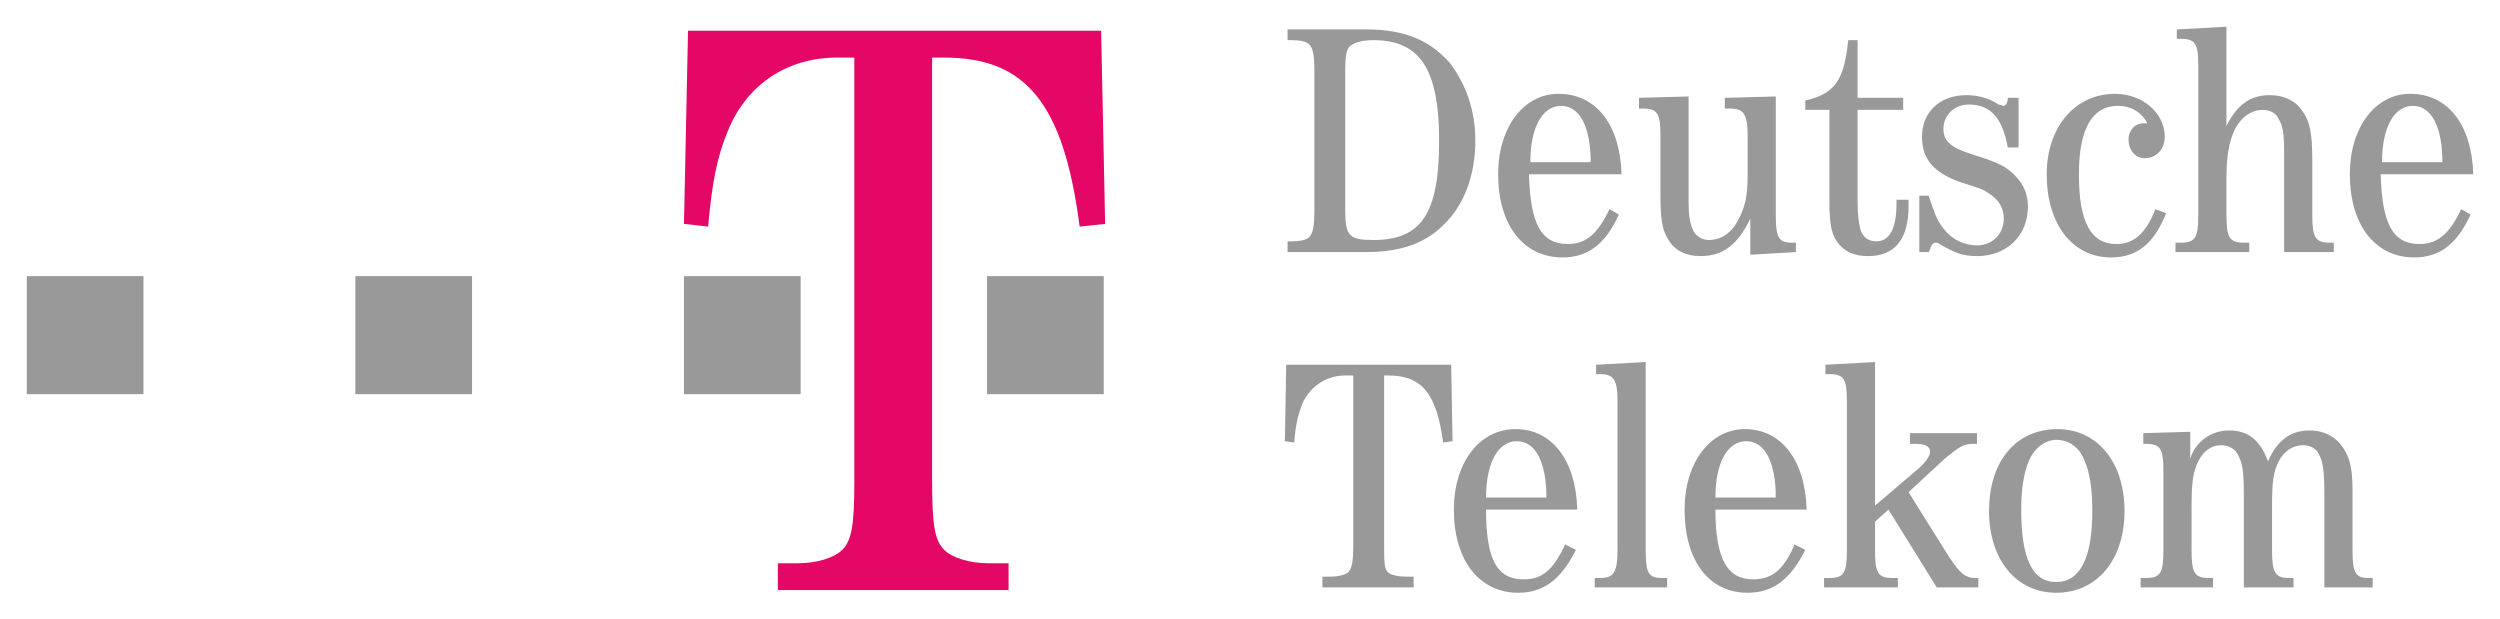
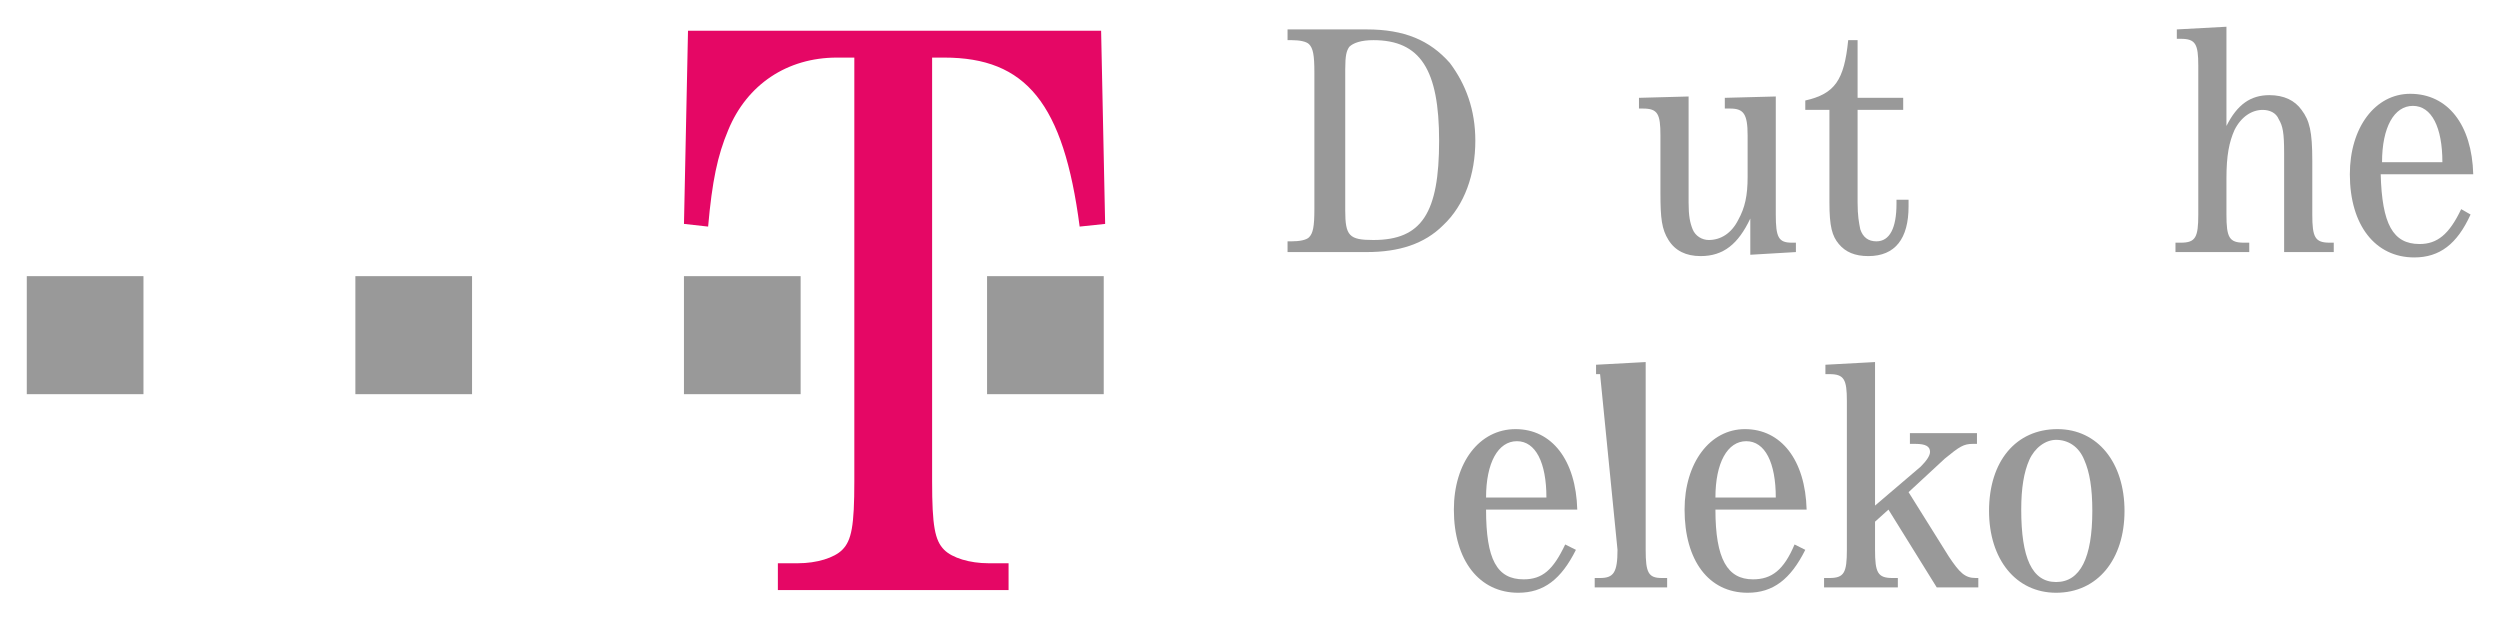
<svg xmlns="http://www.w3.org/2000/svg" version="1.0" width="828.071" height="205.193" id="svg1978">
  <defs id="defs1980">
  
  
 
   
   
  
    
    
    
    
    
    
    
    
    
    
    
   </defs>
  <g transform="translate(-49.911,545.459)" id="layer1">
    <g transform="translate(8.862,8.856)" id="g24250">
      <polygon points="-35.248,76.609 -24.34,76.609 -24.34,65.575 -35.248,65.575 -35.248,76.609 " transform="matrix(3.543,0,0,3.543,174.805,-695.179)" style="fill:#999" id="polygon24160" />
      <polygon points="-4.529,76.609 6.379,76.609 6.379,65.575 -4.529,65.575 -4.529,76.609 " transform="matrix(3.543,0,0,3.543,174.805,-695.179)" style="fill:#999" id="polygon24162" />
      <polygon points="26.189,76.609 37.098,76.609 37.098,65.575 26.189,65.575 26.189,76.609 " transform="matrix(3.543,0,0,3.543,174.805,-695.179)" style="fill:#999" id="polygon24164" />
      <polygon points="54.526,76.609 65.434,76.609 65.434,65.575 54.526,65.575 54.526,76.609 " transform="matrix(3.543,0,0,3.543,174.805,-695.179)" style="fill:#999" id="polygon24166" />
      <path d="M 476.409,-485.038 C 476.409,-479.263 475.965,-477.042 474.632,-475.709 C 473.744,-474.82 471.522,-474.376 468.857,-474.376 L 467.524,-474.376 L 467.524,-470.822 L 493.736,-470.822 C 504.398,-470.822 512.839,-473.487 519.059,-479.707 C 526.167,-486.371 529.721,-496.589 529.721,-507.696 C 529.721,-517.914 526.611,-526.355 521.28,-533.464 C 514.616,-541.016 506.175,-544.571 493.736,-544.571 L 467.524,-544.571 L 467.524,-541.016 L 468.857,-541.016 C 471.522,-541.016 473.744,-540.572 474.632,-539.684 C 475.965,-538.351 476.409,-536.129 476.409,-530.354 L 476.409,-485.038 L 476.409,-485.038 z M 486.627,-531.242 C 486.627,-536.129 487.071,-537.462 487.96,-538.795 C 489.293,-540.128 491.959,-541.016 495.957,-541.016 C 511.506,-541.016 517.726,-531.242 517.726,-507.696 C 517.726,-483.705 511.951,-474.82 495.957,-474.82 C 487.96,-474.82 486.627,-476.153 486.627,-484.594 L 486.627,-531.242 z " style="fill:#999" id="path24168" />
-       <path d="M 578.147,-496.589 C 577.703,-513.027 569.706,-523.246 557.266,-523.246 C 545.715,-523.246 537.274,-512.139 537.274,-496.589 C 537.274,-479.707 545.715,-469.045 558.599,-469.045 C 567.04,-469.045 572.816,-473.487 577.258,-483.261 L 574.148,-485.038 C 570.15,-476.597 566.152,-473.487 560.376,-473.487 C 551.491,-473.487 547.937,-480.151 547.492,-496.589 L 578.147,-496.589 L 578.147,-496.589 z M 547.937,-500.588 C 547.937,-512.139 551.935,-519.247 558.155,-519.247 C 564.375,-519.247 567.929,-512.139 567.929,-500.588 L 547.937,-500.588 L 547.937,-500.588 z " style="fill:#999" id="path24170" />
      <path d="M 620.798,-469.933 L 635.903,-470.822 L 635.903,-473.932 L 634.57,-473.932 C 630.127,-473.932 629.239,-475.709 629.239,-483.261 L 629.239,-522.357 L 612.357,-521.913 L 612.357,-518.359 L 614.134,-518.359 C 618.577,-518.359 619.909,-516.582 619.909,-509.473 L 619.909,-495.701 C 619.909,-489.481 619.021,-485.483 616.8,-481.484 C 614.578,-477.042 611.024,-474.82 607.025,-474.82 C 604.804,-474.82 602.583,-476.153 601.694,-478.375 C 600.806,-480.596 600.361,-482.817 600.361,-487.26 L 600.361,-522.357 L 583.923,-521.913 L 583.923,-518.359 L 585.256,-518.359 C 590.143,-518.359 591.032,-516.582 591.032,-509.473 L 591.032,-490.37 C 591.032,-481.928 591.476,-478.375 593.698,-474.82 C 595.919,-471.266 599.473,-469.489 604.36,-469.489 C 611.912,-469.489 616.8,-473.487 620.798,-481.928 L 620.798,-469.933 L 620.798,-469.933 z " style="fill:#999" id="path24172" />
      <path d="M 656.337,-517.914 L 671.442,-517.914 L 671.442,-521.913 L 656.337,-521.913 L 656.337,-541.016 L 653.227,-541.016 C 651.895,-527.688 648.785,-523.246 639.011,-521.024 L 639.011,-517.914 L 647.008,-517.914 L 647.008,-487.26 C 647.008,-479.263 647.896,-476.153 650.118,-473.487 C 652.339,-470.822 655.449,-469.489 659.891,-469.489 C 668.777,-469.489 673.219,-475.265 673.219,-485.927 L 673.219,-488.148 L 669.221,-488.148 L 669.221,-486.815 C 669.221,-478.818 667,-474.376 662.557,-474.376 C 659.891,-474.376 658.114,-475.709 657.226,-478.375 C 656.782,-480.596 656.337,-482.817 656.337,-487.26 L 656.337,-517.914 L 656.337,-517.914 z " style="fill:#999" id="path24174" />
-       <path d="M 709.65,-521.913 L 706.096,-521.913 C 706.096,-520.136 705.207,-519.247 704.763,-519.247 C 704.319,-519.247 703.43,-519.691 702.986,-519.691 C 699.876,-521.913 695.878,-522.801 692.323,-522.801 C 683.438,-522.801 677.663,-517.026 677.663,-509.029 C 677.663,-501.476 681.661,-497.034 690.546,-493.924 C 697.655,-491.702 697.655,-491.702 700.32,-489.925 C 702.986,-488.148 704.763,-485.483 704.763,-481.928 C 704.763,-477.042 701.209,-473.043 695.878,-473.043 C 691.435,-473.043 686.992,-475.265 684.327,-479.263 C 682.55,-481.484 681.661,-484.15 679.884,-489.481 L 676.774,-489.481 L 676.774,-470.822 L 679.884,-470.822 L 680.328,-471.71 C 680.772,-473.487 681.661,-473.932 682.105,-473.932 C 682.55,-473.932 682.994,-473.932 683.438,-473.487 C 688.769,-470.378 691.435,-469.489 695.878,-469.489 C 705.652,-469.489 712.76,-476.153 712.76,-485.927 C 712.76,-490.814 710.538,-494.812 706.54,-497.922 C 704.319,-499.699 701.209,-501.032 694.1,-503.253 C 686.992,-505.475 684.771,-507.696 684.771,-511.694 C 684.771,-516.137 688.325,-519.691 693.212,-519.691 C 700.32,-519.691 704.319,-515.249 706.096,-505.475 L 709.65,-505.475 L 709.65,-521.913 L 709.65,-521.913 z " style="fill:#999" id="path24176" />
-       <path d="M 754.965,-485.038 C 751.856,-477.042 747.857,-473.487 742.081,-473.487 C 733.64,-473.487 729.642,-480.596 729.642,-496.589 C 729.642,-511.694 734.085,-519.247 742.526,-519.247 C 746.969,-519.247 750.523,-517.026 752.3,-513.472 C 751.856,-513.472 751.411,-513.472 750.967,-513.472 C 748.301,-513.472 746.08,-511.25 746.08,-508.14 C 746.08,-504.586 748.301,-501.92 751.411,-501.92 C 755.409,-501.92 758.075,-505.03 758.075,-509.029 C 758.075,-517.026 750.523,-523.246 741.637,-523.246 C 728.309,-523.246 718.98,-512.139 718.98,-496.589 C 718.98,-480.151 727.421,-469.045 740.304,-469.045 C 748.746,-469.045 754.521,-473.487 758.519,-483.705 L 754.965,-485.038 L 754.965,-485.038 z " style="fill:#999" id="path24178" />
      <path d="M 797.616,-470.822 L 814.054,-470.822 L 814.054,-473.932 L 812.721,-473.932 C 807.834,-473.932 806.945,-475.709 806.945,-483.261 L 806.945,-501.032 C 806.945,-510.806 806.057,-514.36 803.391,-517.914 C 801.17,-521.024 797.616,-522.801 792.729,-522.801 C 786.509,-522.801 782.066,-519.691 778.512,-512.583 L 778.512,-545.459 L 762.074,-544.571 L 762.074,-541.461 L 763.407,-541.461 C 768.294,-541.461 769.183,-539.684 769.183,-532.575 L 769.183,-483.261 C 769.183,-475.709 768.294,-473.932 763.407,-473.932 L 761.63,-473.932 L 761.63,-470.822 L 786.065,-470.822 L 786.065,-473.932 L 784.288,-473.932 C 779.401,-473.932 778.512,-475.709 778.512,-483.261 L 778.512,-495.257 C 778.512,-502.809 779.401,-507.252 781.178,-511.25 C 783.399,-515.693 786.953,-517.914 790.507,-517.914 C 792.729,-517.914 794.95,-517.026 795.839,-514.804 C 797.172,-512.583 797.616,-510.362 797.616,-503.698 L 797.616,-470.822 L 797.616,-470.822 z " style="fill:#999" id="path24180" />
      <path d="M 860.258,-496.589 C 859.814,-513.027 851.817,-523.246 839.377,-523.246 C 827.827,-523.246 819.385,-512.139 819.385,-496.589 C 819.385,-479.707 827.827,-469.045 840.71,-469.045 C 849.151,-469.045 854.927,-473.487 859.369,-483.261 L 856.26,-485.038 C 852.261,-476.597 848.263,-473.487 842.487,-473.487 C 833.602,-473.487 830.048,-480.151 829.604,-496.589 L 860.258,-496.589 L 860.258,-496.589 z M 830.048,-500.588 C 830.048,-512.139 834.046,-519.247 840.266,-519.247 C 846.486,-519.247 850.04,-512.139 850.04,-500.588 L 830.048,-500.588 z " style="fill:#999" id="path24182" />
-       <path d="M 499.511,-429.949 L 500.844,-429.949 C 511.951,-429.949 516.838,-424.174 519.059,-407.735 L 522.169,-408.18 L 521.724,-433.503 L 467.079,-433.503 L 466.635,-408.18 L 469.745,-407.735 C 470.189,-413.955 471.078,-417.065 472.411,-420.619 C 475.076,-426.395 480.407,-429.949 486.627,-429.949 L 489.293,-429.949 L 489.293,-373.971 C 489.293,-368.196 488.849,-365.974 487.516,-364.641 C 486.183,-363.753 483.962,-363.309 481.74,-363.309 L 479.075,-363.309 L 479.075,-359.755 L 509.285,-359.755 L 509.285,-363.309 L 507.064,-363.309 C 504.398,-363.309 502.176,-363.753 500.844,-364.641 C 499.511,-365.974 499.511,-368.196 499.511,-373.971 L 499.511,-429.949 z " style="fill:#999" id="path24184" />
      <path d="M 563.485,-385.522 C 563.041,-401.96 555.044,-412.178 543.048,-412.178 C 531.053,-412.178 522.612,-401.072 522.612,-385.522 C 522.612,-368.64 531.053,-357.978 543.937,-357.978 C 552.378,-357.978 558.154,-362.42 563.041,-372.194 L 559.487,-373.971 C 555.488,-365.53 551.934,-362.42 545.714,-362.42 C 536.829,-362.42 533.275,-369.084 533.275,-385.522 L 563.485,-385.522 L 563.485,-385.522 z M 533.275,-389.52 C 533.275,-401.072 537.273,-408.18 543.493,-408.18 C 549.713,-408.18 553.267,-401.072 553.267,-389.52 L 533.275,-389.52 L 533.275,-389.52 z " style="fill:#999" id="path24186" />
-       <path d="M 586.144,-434.392 L 569.706,-433.503 L 569.706,-430.393 L 571.039,-430.393 C 575.482,-430.393 576.814,-428.616 576.814,-421.508 L 576.814,-372.194 C 576.814,-364.641 575.482,-362.864 571.039,-362.864 L 569.262,-362.864 L 569.262,-359.755 L 593.253,-359.755 L 593.253,-362.864 L 591.475,-362.864 C 587.033,-362.864 586.144,-364.641 586.144,-372.194 L 586.144,-434.392 L 586.144,-434.392 z " style="fill:#999" id="path24188" />
+       <path d="M 586.144,-434.392 L 569.706,-433.503 L 569.706,-430.393 L 571.039,-430.393 L 576.814,-372.194 C 576.814,-364.641 575.482,-362.864 571.039,-362.864 L 569.262,-362.864 L 569.262,-359.755 L 593.253,-359.755 L 593.253,-362.864 L 591.475,-362.864 C 587.033,-362.864 586.144,-364.641 586.144,-372.194 L 586.144,-434.392 L 586.144,-434.392 z " style="fill:#999" id="path24188" />
      <path d="M 639.457,-385.522 C 639.013,-401.96 631.016,-412.178 619.021,-412.178 C 607.469,-412.178 599.028,-401.072 599.028,-385.522 C 599.028,-368.64 607.025,-357.978 619.909,-357.978 C 628.35,-357.978 634.126,-362.42 639.013,-372.194 L 635.458,-373.971 C 631.904,-365.53 627.906,-362.42 621.686,-362.42 C 613.245,-362.42 609.247,-369.084 609.247,-385.522 L 639.457,-385.522 L 639.457,-385.522 z M 609.247,-389.52 C 609.247,-401.072 613.245,-408.18 619.465,-408.18 C 625.684,-408.18 629.239,-401.072 629.239,-389.52 L 609.247,-389.52 L 609.247,-389.52 z " style="fill:#999" id="path24190" />
      <path d="M 696.323,-359.755 L 696.323,-362.864 L 695.435,-362.864 C 691.881,-362.864 690.104,-364.641 686.55,-369.973 L 673.221,-391.298 L 685.217,-402.404 C 690.104,-406.403 691.437,-407.291 694.546,-407.291 L 695.879,-407.291 L 695.879,-410.845 L 673.666,-410.845 L 673.666,-407.291 L 675.443,-407.291 C 678.997,-407.291 680.33,-406.403 680.33,-404.626 C 680.33,-403.293 678.997,-401.516 677.22,-399.739 L 662.115,-386.855 L 662.115,-434.392 L 645.677,-433.503 L 645.677,-430.393 L 647.01,-430.393 C 651.897,-430.393 652.785,-428.616 652.785,-421.508 L 652.785,-372.194 C 652.785,-364.641 651.897,-362.864 647.01,-362.864 L 645.232,-362.864 L 645.232,-359.755 L 669.667,-359.755 L 669.667,-362.864 L 667.891,-362.864 C 663.003,-362.864 662.115,-364.641 662.115,-372.194 L 662.115,-381.524 L 666.558,-385.522 L 682.551,-359.755 L 696.323,-359.755 L 696.323,-359.755 z " style="fill:#999" id="path24192" />
      <path d="M 722.533,-412.178 C 708.761,-412.178 699.876,-401.516 699.876,-385.078 C 699.876,-369.084 708.761,-357.978 722.089,-357.978 C 735.861,-357.978 744.747,-369.084 744.747,-385.078 C 744.747,-401.072 735.861,-412.178 722.533,-412.178 L 722.533,-412.178 z M 722.089,-408.624 C 726.088,-408.624 729.641,-406.403 731.419,-401.96 C 733.196,-397.962 734.084,-392.63 734.084,-385.078 C 734.084,-369.528 730.086,-361.531 722.089,-361.531 C 714.092,-361.531 710.538,-369.528 710.538,-385.522 C 710.538,-392.63 711.426,-397.962 713.204,-401.96 C 714.981,-405.959 718.535,-408.624 722.089,-408.624 L 722.089,-408.624 z " style="fill:#999" id="path24194" />
-       <path d="M 810.942,-359.755 L 826.936,-359.755 L 826.936,-362.864 L 825.603,-362.864 C 821.161,-362.864 820.272,-364.641 820.272,-372.194 L 820.272,-392.186 C 820.272,-398.85 819.384,-402.849 817.162,-405.959 C 814.941,-409.513 810.942,-411.734 806.055,-411.734 C 799.836,-411.734 795.393,-408.624 792.283,-401.516 C 789.618,-408.624 785.619,-411.734 779.399,-411.734 C 773.624,-411.734 768.293,-408.18 766.516,-402.404 L 766.516,-411.29 L 750.966,-410.845 L 750.966,-407.291 L 751.855,-407.291 C 756.742,-407.291 757.63,-405.514 757.63,-398.406 L 757.63,-372.194 C 757.63,-364.641 756.742,-362.864 751.855,-362.864 L 750.078,-362.864 L 750.078,-359.755 L 774.068,-359.755 L 774.068,-362.864 L 772.735,-362.864 C 767.848,-362.864 766.96,-364.641 766.96,-372.194 L 766.96,-385.966 C 766.96,-394.407 767.404,-397.962 769.181,-401.516 C 770.958,-405.07 773.624,-406.847 776.734,-406.847 C 779.399,-406.847 781.621,-405.514 782.509,-403.293 C 783.842,-400.627 784.286,-398.406 784.286,-389.076 L 784.286,-359.755 L 800.724,-359.755 L 800.724,-362.864 L 799.391,-362.864 C 794.505,-362.864 793.616,-364.641 793.616,-372.194 L 793.616,-385.966 C 793.616,-395.296 794.06,-397.962 795.837,-401.516 C 797.615,-405.07 800.724,-406.847 803.834,-406.847 C 806.055,-406.847 808.277,-405.959 809.165,-403.737 C 810.498,-401.516 810.942,-397.962 810.942,-390.853 L 810.942,-359.755 L 810.942,-359.755 z " style="fill:#999" id="path24196" />
      <path d="M 349.792,-535.241 L 353.791,-535.241 C 380.891,-535.241 393.331,-520.136 398.662,-479.263 L 407.103,-480.151 L 405.77,-544.126 L 268.935,-544.126 L 267.602,-480.151 L 275.599,-479.263 C 276.932,-494.368 278.709,-502.809 282.264,-511.25 C 288.483,-526.355 301.811,-535.241 318.249,-535.241 L 324.025,-535.241 L 324.025,-394.852 C 324.025,-380.191 323.136,-375.304 320.026,-372.194 C 317.361,-369.528 311.585,-367.751 305.366,-367.751 L 298.701,-367.751 L 298.701,-358.866 L 375.116,-358.866 L 375.116,-367.751 L 368.452,-367.751 C 362.232,-367.751 356.457,-369.528 353.791,-372.194 C 350.681,-375.304 349.792,-380.191 349.792,-394.852 L 349.792,-535.241 z " style="fill:#e50765" id="path24198" />
    </g>
  </g>
</svg>